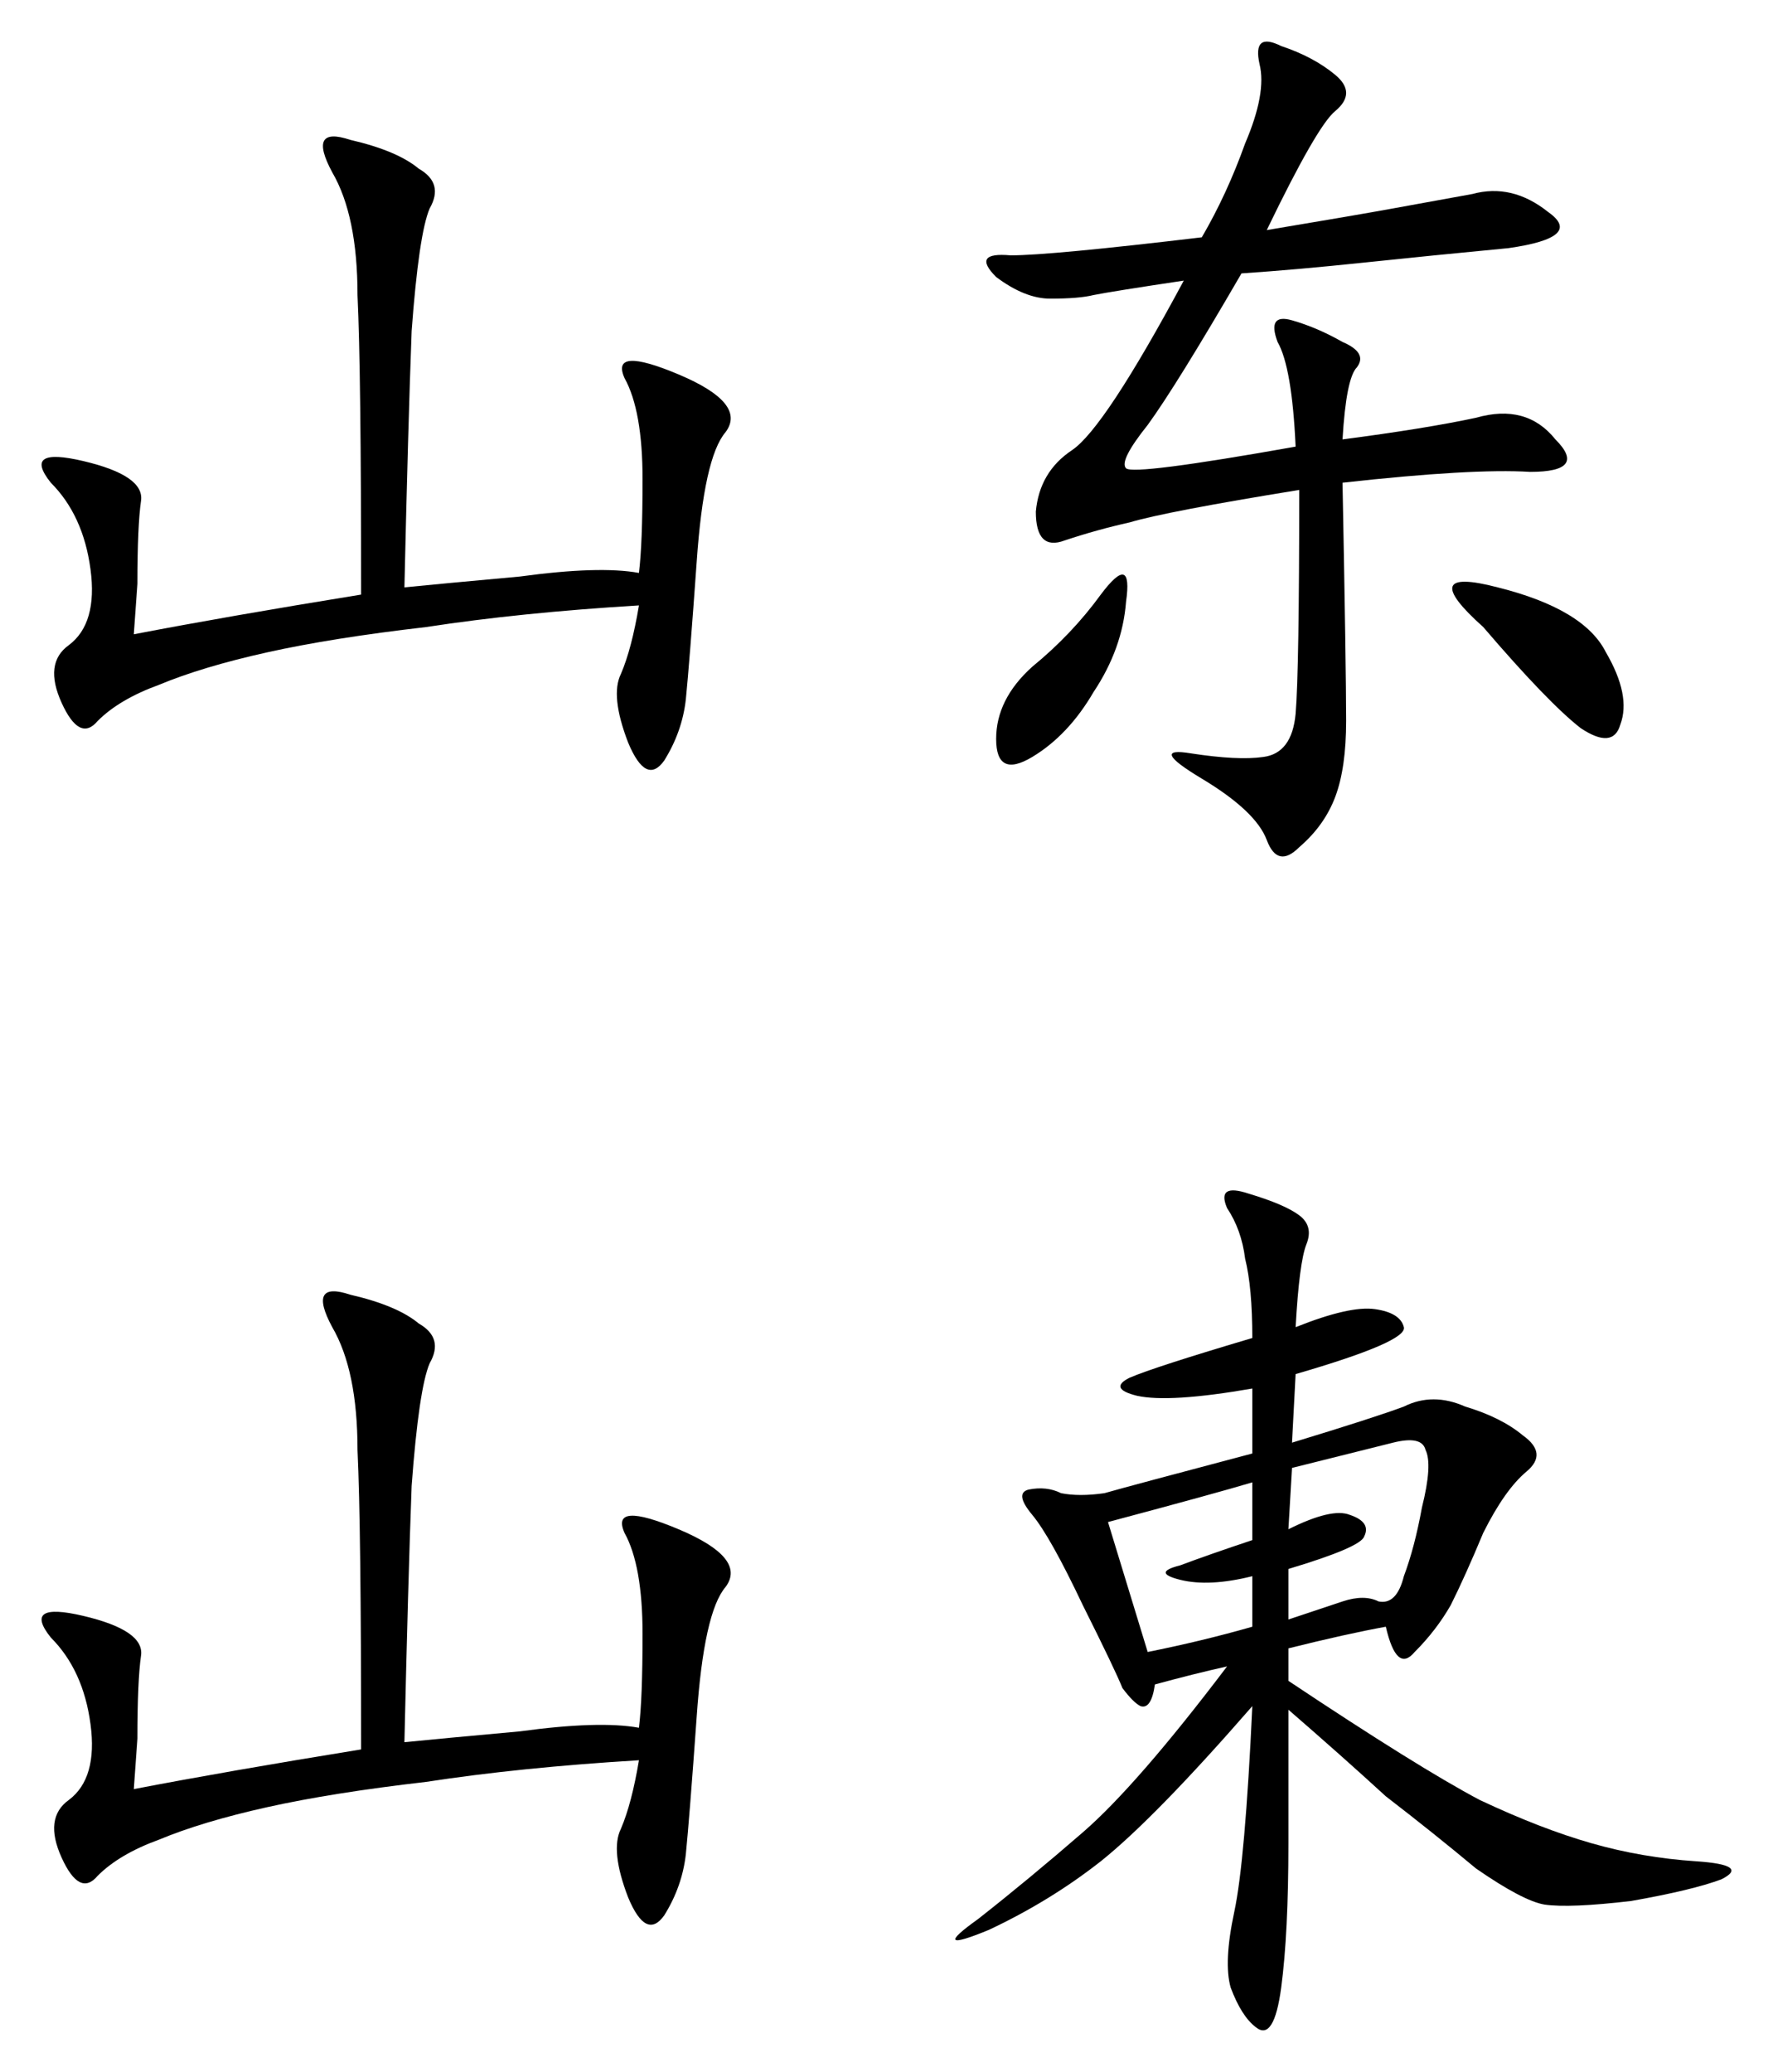
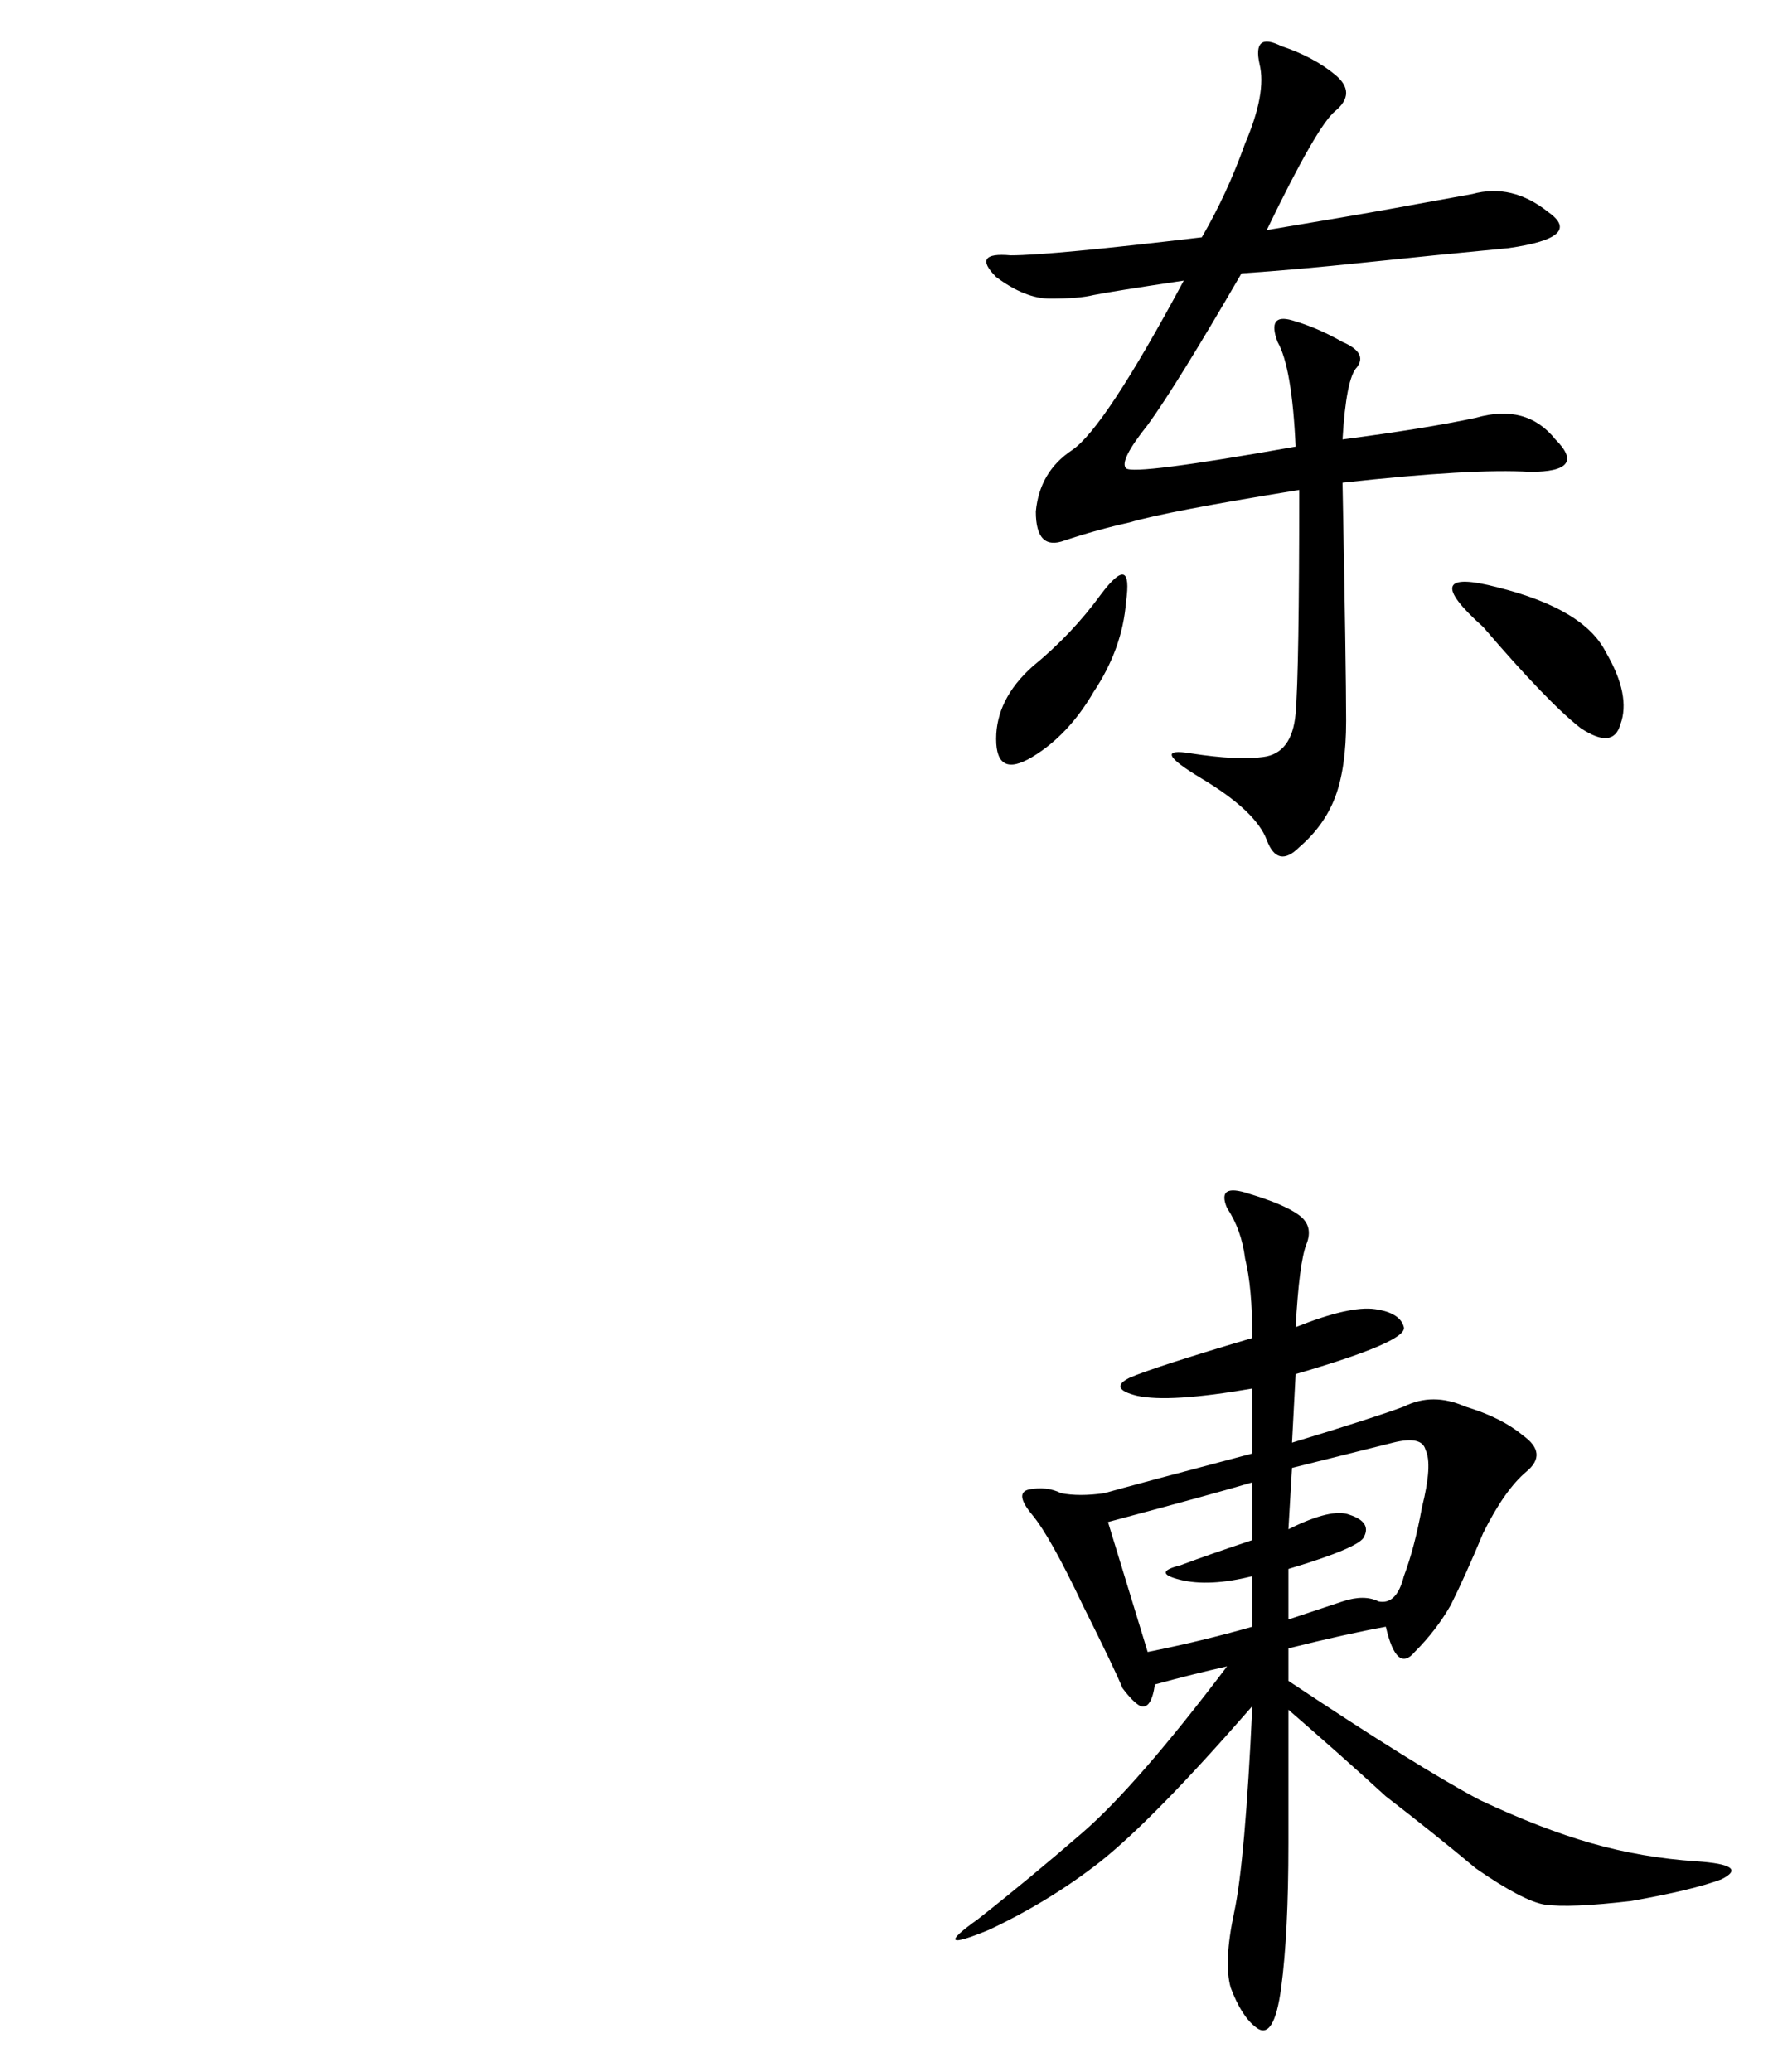
<svg xmlns="http://www.w3.org/2000/svg" version="1.1" id="svg2" viewBox="0 0 453.248 529.557" height="149.453mm" width="127.917mm">
  <defs id="defs4" />
  <g transform="translate(-130.895,-297.695)" id="layer1">
    <g id="text3412" style="font-style:normal;font-variant:normal;font-weight:normal;font-stretch:normal;font-size:236.128px;line-height:125%;font-family:KaiTi;-inkscape-font-specification:'KaiTi, Normal';text-align:start;letter-spacing:0px;word-spacing:0px;writing-mode:lr-tb;text-anchor:start;fill:#000000;fill-opacity:1;stroke:none;stroke-width:1px;stroke-linecap:butt;stroke-linejoin:miter;stroke-opacity:1">
-       <path id="path3419" style="" d="m 234.279,447.817 q 9.224,-0.922 29.516,-2.767 20.292,-2.767 30.438,-0.922 0.922,-7.379 0.922,-23.982 0,-17.525 -4.612,-25.827 -3.69,-8.301 13.836,-0.922 17.525,7.379 11.991,14.758 -5.534,6.457 -7.379,33.206 -1.845,25.827 -2.767,35.05 -0.922,8.301 -5.534,15.68 -4.612,6.457 -9.224,-4.612 -4.612,-11.991 -1.845,-17.525 2.767,-6.457 4.612,-17.525 -30.438,1.845 -54.42,5.534 -23.982,2.767 -40.585,6.457 -16.603,3.69 -27.671,8.301 -10.146,3.69 -15.68,9.224 -4.612,5.534 -9.224,-4.612 -4.612,-10.146 1.845,-14.758 7.379,-5.534 5.534,-19.37 -1.845,-13.836 -10.146,-22.137 -7.379,-9.224 8.301,-5.534 15.68,3.69 14.758,10.146 -0.922,6.457 -0.922,21.215 l -0.922,12.913 q 23.982,-4.612 58.11,-10.146 0,-57.187 -0.922,-76.557 0,-20.292 -6.457,-31.361 -6.457,-11.991 4.612,-8.301 11.991,2.767 17.525,7.379 6.457,3.69 2.767,10.146 -2.767,6.457 -4.612,31.361 -0.922,24.904 -1.845,65.489 z" />
      <path id="path3421" style="" d="m 454.727,356.501 q 22.137,-3.689 32.283,-5.534 10.146,-1.845 20.292,-3.689 10.146,-2.767 19.37,4.612 9.224,6.457 -10.146,9.224 -19.37,1.845 -36.895,3.69 -17.525,1.845 -31.361,2.767 -16.603,28.594 -23.982,38.74 -7.379,9.224 -5.534,11.069 1.845,1.845 43.352,-5.534 -0.922,-20.292 -4.612,-26.749 -2.767,-7.379 3.69,-5.534 6.457,1.845 12.913,5.534 6.457,2.767 3.69,6.457 -2.767,2.767 -3.69,18.448 21.215,-2.767 34.128,-5.534 12.913,-3.69 20.292,5.534 8.301,8.301 -6.457,8.301 -14.758,-0.922 -47.964,2.767 0.922,47.964 0.922,60.877 0,11.991 -2.767,19.37 -2.767,7.379 -9.224,12.913 -5.534,5.534 -8.301,-1.845 -2.767,-7.379 -16.603,-15.68 -13.836,-8.301 -2.767,-6.457 11.991,1.845 18.448,0.922 7.379,-0.922 8.301,-11.069 0.922,-11.069 0.922,-57.187 -34.128,5.534 -43.352,8.301 -8.301,1.845 -16.603,4.612 -7.379,2.767 -7.379,-7.379 0.922,-10.146 9.224,-15.68 8.301,-5.534 28.594,-43.352 -18.448,2.767 -23.059,3.69 -3.69,0.922 -11.069,0.922 -6.457,0 -13.836,-5.534 -6.457,-6.457 3.689,-5.534 10.146,0 48.886,-4.612 6.457,-11.069 11.069,-23.982 5.534,-12.913 3.689,-20.292 -1.845,-8.301 5.534,-4.612 8.301,2.767 13.836,7.379 5.534,4.612 0,9.224 -4.612,3.69 -17.525,30.438 z m 55.343,101.461 q -17.525,-15.68 3.689,-10.146 22.137,5.534 27.671,16.603 6.457,11.069 3.69,18.448 -1.845,6.457 -10.146,0.922 -8.301,-6.457 -24.904,-25.827 z M 385.549,486.557 q 0,-10.146 9.224,-18.448 10.146,-8.301 17.525,-18.448 8.301,-11.069 6.457,1.845 -0.922,11.991 -8.301,23.059 -6.457,11.069 -15.68,16.603 -9.224,5.534 -9.224,-4.612 z" />
-       <path id="path3423" style="" d="m 234.279,742.977 q 9.224,-0.922 29.516,-2.767 20.292,-2.767 30.438,-0.922 0.922,-7.379 0.922,-23.982 0,-17.525 -4.612,-25.827 -3.69,-8.301 13.836,-0.922 17.525,7.379 11.991,14.758 -5.534,6.457 -7.379,33.206 -1.845,25.827 -2.767,35.05 -0.922,8.301 -5.534,15.68 -4.612,6.457 -9.224,-4.612 -4.612,-11.991 -1.845,-17.525 2.767,-6.457 4.612,-17.525 -30.438,1.845 -54.42,5.534 -23.982,2.767 -40.585,6.457 -16.603,3.69 -27.671,8.301 -10.146,3.69 -15.68,9.224 -4.612,5.534 -9.224,-4.612 -4.612,-10.146 1.845,-14.758 7.379,-5.534 5.534,-19.37 -1.845,-13.836 -10.146,-22.137 -7.379,-9.224 8.301,-5.534 15.68,3.69 14.758,10.146 -0.922,6.457 -0.922,21.215 l -0.922,12.913 q 23.982,-4.612 58.11,-10.146 0,-57.187 -0.922,-76.557 0,-20.292 -6.457,-31.361 -6.457,-11.991 4.612,-8.301 11.991,2.767 17.525,7.379 6.457,3.69 2.767,10.146 -2.767,6.457 -4.612,31.361 -0.922,24.904 -1.845,65.489 z" />
      <path id="path3425" style="" d="m 462.106,636.904 q 13.836,-5.534 20.292,-4.612 6.457,0.922 7.379,4.612 0.922,3.689 -27.671,11.991 l -0.922,17.525 q 21.215,-6.457 28.594,-9.224 7.379,-3.69 15.68,0 9.224,2.767 14.758,7.379 6.457,4.612 0.922,9.224 -5.534,4.612 -11.069,15.68 -4.612,11.069 -8.301,18.448 -3.69,6.457 -9.224,11.991 -4.612,5.534 -7.379,-6.457 -10.146,1.845 -24.904,5.534 l 0,8.301 q 33.206,22.137 48.886,30.438 15.68,7.379 28.594,11.069 12.913,3.69 26.749,4.612 13.836,0.922 6.457,4.612 -7.379,2.767 -23.059,5.534 -15.68,1.845 -22.137,0.922 -5.534,-0.922 -17.525,-9.224 -11.069,-9.224 -23.059,-18.448 -11.069,-10.146 -24.904,-22.137 l 0,34.128 q 0,23.059 -1.845,36.895 -1.845,13.836 -6.457,10.146 -3.69,-2.767 -6.457,-10.146 -1.845,-6.457 0.922,-19.37 2.767,-12.913 4.612,-52.575 -24.904,28.594 -38.74,39.662 -12.913,10.146 -28.594,17.525 -15.68,6.457 -2.767,-2.767 12.913,-10.146 26.749,-22.137 13.836,-11.991 36.895,-42.429 -8.301,1.845 -18.448,4.612 -0.922,6.457 -3.69,5.534 -1.845,-0.922 -4.612,-4.612 -1.845,-4.612 -10.146,-21.215 -8.301,-17.525 -12.913,-23.059 -4.612,-5.534 -0.922,-6.457 4.612,-0.922 8.301,0.922 4.612,0.922 11.069,0 6.457,-1.845 37.817,-10.146 l 0,-16.603 q -21.215,3.69 -29.516,1.845 -7.379,-1.845 -1.845,-4.612 6.457,-2.767 31.361,-10.146 0,-12.913 -1.845,-20.292 -0.922,-7.379 -4.612,-12.913 -2.767,-6.457 5.534,-3.69 9.224,2.767 12.913,5.534 3.69,2.767 1.845,7.379 -1.845,4.612 -2.767,21.215 z m -1.845,51.653 q 11.069,-5.534 15.68,-3.69 5.534,1.845 3.69,5.534 -0.922,2.767 -19.37,8.301 l 0,12.913 13.836,-4.612 q 5.534,-1.845 9.224,0 4.612,0.922 6.457,-6.457 2.767,-7.379 4.612,-17.525 2.767,-11.069 0.922,-14.758 -0.922,-3.69 -8.301,-1.845 l -25.827,6.457 -0.922,15.68 z m -46.119,-1.845 q 3.69,11.991 10.146,33.206 13.836,-2.767 26.749,-6.457 l 0,-12.913 q -11.069,2.767 -18.448,0.922 -7.379,-1.845 0,-3.689 7.379,-2.767 18.448,-6.457 l 0,-14.758 q -9.224,2.767 -36.895,10.146 z" />
    </g>
  </g>
</svg>